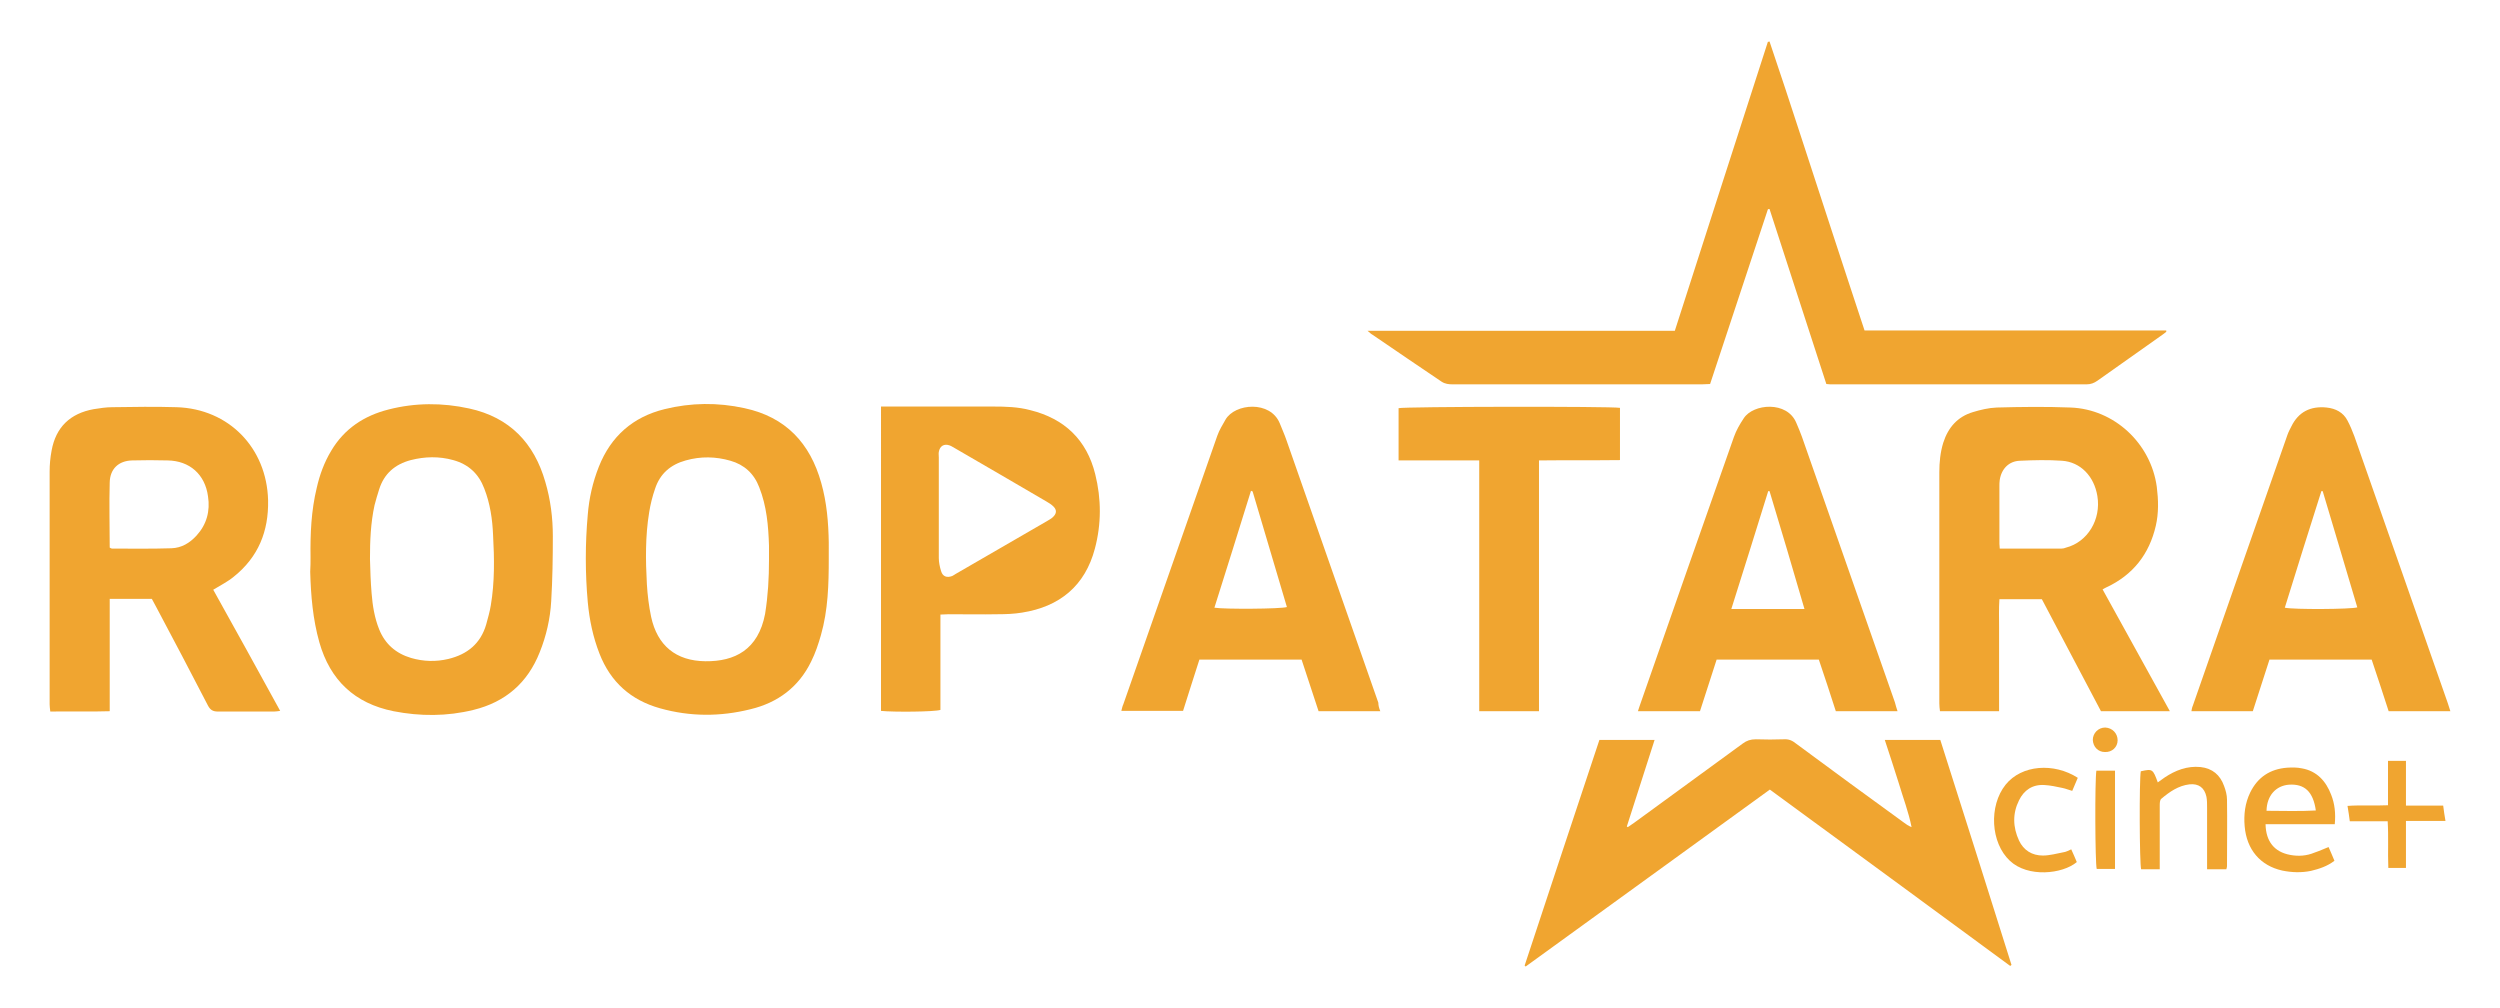
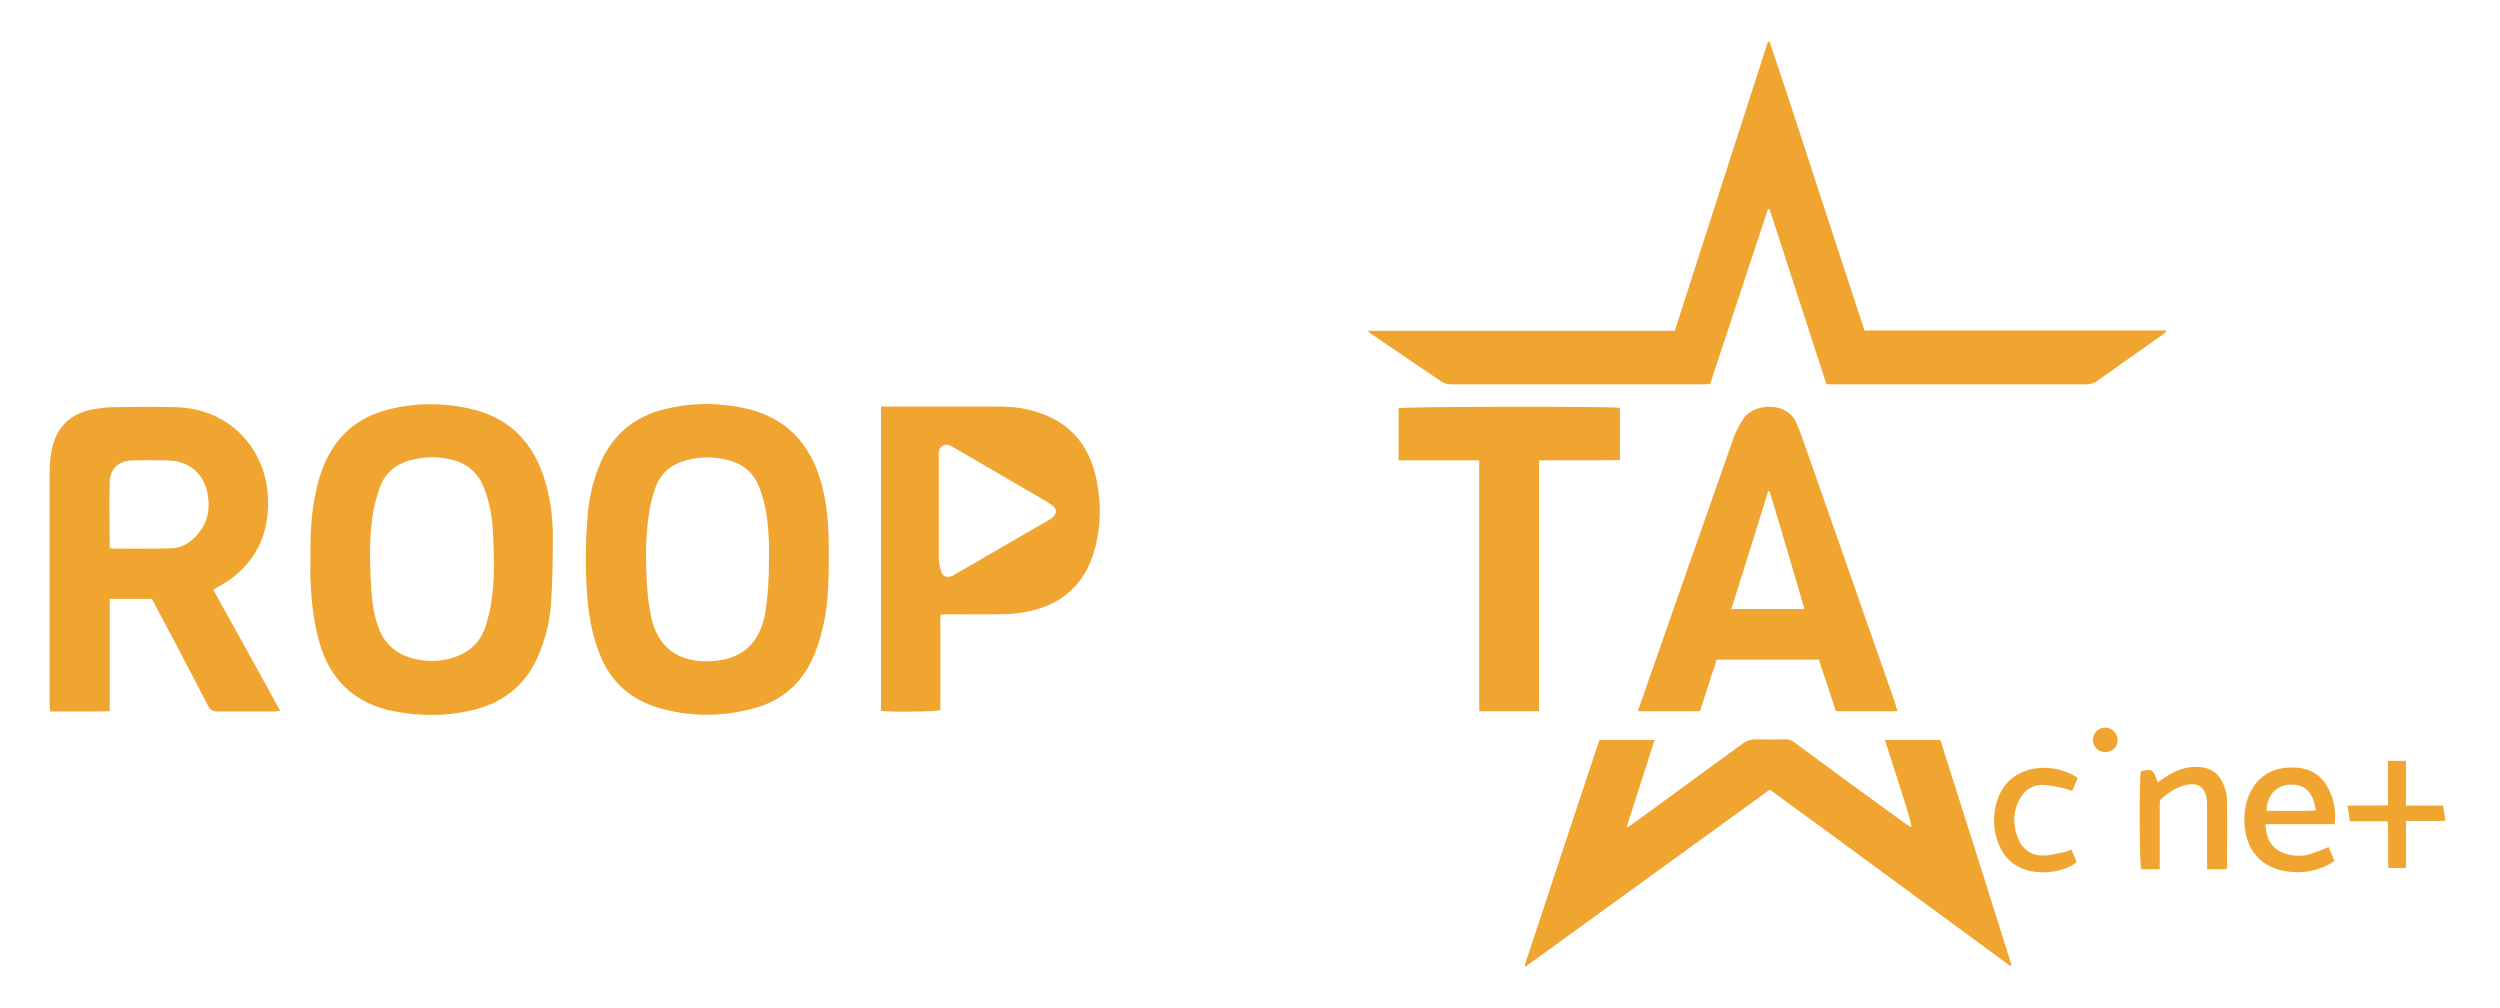
<svg xmlns="http://www.w3.org/2000/svg" version="1.1" id="Layer_1" x="0px" y="0px" viewBox="0 0 765.6 308.6" style="enable-background:new 0 0 765.6 308.6;" xml:space="preserve">
  <style type="text/css">
	.st0{fill:#F0A530;}
</style>
  <g>
    <path class="st0" d="M663.4,101.6c-0.4,0.3-0.8,0.7-1.3,1c-6.6,4.7-13.2,9.3-19.8,14c-1,0.7-2,1.1-3.3,1.1c-25.9,0-51.8,0-77.8,0   c-0.6,0-1.1,0-1.9-0.1c-5.8-17.8-11.6-35.7-17.4-53.6c-0.2,0-0.3,0-0.5,0.1c-5.9,17.8-11.8,35.6-17.7,53.5c-0.9,0-1.7,0.1-2.5,0.1   c-25.4,0-50.9,0-76.3,0c-1.2,0-2.3-0.1-3.4-0.8c-7.1-4.8-14.2-9.6-21.2-14.4c-0.4-0.2-0.7-0.5-1.5-1.2c31.7,0,62.7,0,94.1,0   c9.5-29.6,19-59.1,28.5-88.5c0.2,0,0.3,0,0.5-0.1c3.3,9.7,6.5,19.5,9.7,29.3c3.2,9.8,6.4,19.6,9.6,29.4c3.2,9.9,6.5,19.7,9.8,29.8   c30.8,0,61.6,0,92.4,0C663.4,101.2,663.4,101.4,663.4,101.6z" />
    <path class="st0" d="M65.3,180.6c6.8,12.2,13.6,24.5,20.5,37.1c-0.8,0.1-1.3,0.2-1.8,0.2c-5.8,0-11.5,0-17.3,0   c-1.5,0-2.3-0.5-3-1.8c-5.2-10.1-10.5-20.1-15.8-30.1c-0.4-0.8-0.9-1.7-1.4-2.6c-4.2,0-8.4,0-12.9,0c0,11.4,0,22.7,0,34.4   c-6.2,0.2-12.1,0-18.2,0.1c-0.1-0.9-0.2-1.6-0.2-2.2c0-23.8,0-47.5,0-71.3c0-2.1,0.2-4.3,0.6-6.4c1.3-7.2,5.7-11.4,12.9-12.7   c1.9-0.3,3.8-0.6,5.7-0.6c6.6-0.1,13.1-0.2,19.7,0c16,0.5,27.6,12.5,28,28.5c0.2,9.5-3,17.4-10.5,23.4   C69.8,178.1,67.6,179.2,65.3,180.6z M33.6,167.7c0.4,0.2,0.5,0.3,0.7,0.3c6.1,0,12.1,0.1,18.2-0.1c3.1-0.1,5.6-1.6,7.7-3.9   c3.1-3.4,4.2-7.5,3.5-12c-0.9-6.7-5.6-10.9-12.4-11c-3.6-0.1-7.2-0.1-10.8,0c-4.2,0.1-6.8,2.6-6.9,6.7   C33.4,154.4,33.6,161,33.6,167.7z" />
-     <path class="st0" d="M643.9,180.5c6.9,12.5,13.7,24.8,20.6,37.3c-7.3,0-14.1,0-21.1,0c-6-11.4-12-22.8-18.1-34.3c-4.3,0-8.5,0-13,0   c-0.2,2.9-0.1,5.7-0.1,8.6c0,2.9,0,5.8,0,8.6c0,2.8,0,5.6,0,8.4c0,2.9,0,5.7,0,8.7c-6.2,0-12,0-18.1,0c-0.1-0.8-0.2-1.6-0.2-2.4   c0-23.6,0-47.2,0-70.8c0-3,0.3-6.1,1.2-9c1.5-4.7,4.4-8,9.1-9.4c2.3-0.7,4.8-1.3,7.3-1.4c7.5-0.2,15-0.3,22.6,0   c13.4,0.5,24.6,11,26.4,24.3c0.5,4,0.6,8-0.3,11.9c-2,8.7-7,15.1-15.2,18.9C644.7,180,644.5,180.2,643.9,180.5z M612.4,168   c6.5,0,12.7,0,18.9,0c0.5,0,0.9-0.1,1.4-0.3c6.6-1.7,10.8-8.6,9.6-15.8c-1-6.1-5.2-10.4-10.8-10.8c-4.3-0.3-8.6-0.2-12.9,0   c-3.4,0.1-5.7,2.5-6.2,5.9c-0.1,0.6-0.1,1.3-0.1,1.9c0,5.9,0,11.8,0,17.7C612.3,167,612.4,167.4,612.4,168z" />
    <path class="st0" d="M466.9,295.7c7.6-23,15.2-46,22.9-69.1c5.6,0,11.1,0,16.9,0c-2.9,9-5.7,17.8-8.5,26.5c0.1,0.1,0.2,0.1,0.3,0.2   c0.6-0.4,1.3-0.9,1.9-1.3c11.1-8.1,22.2-16.2,33.3-24.3c1.2-0.9,2.4-1.3,4-1.3c2.9,0.1,5.8,0.1,8.6,0c1.5-0.1,2.6,0.4,3.7,1.3   c10.9,8.1,21.9,16.1,32.9,24.1c0.8,0.6,1.5,1.1,2.5,1.5c-0.9-4.6-2.6-9-3.9-13.4c-1.4-4.4-2.8-8.8-4.3-13.3c5.8,0,11.3,0,17,0   c7.3,23,14.6,45.9,21.8,68.9c-0.1,0.1-0.3,0.2-0.4,0.3c-24.5-18-49-36-73.6-54c-25,18.1-49.9,36.2-74.8,54.2   C467.2,295.9,467,295.8,466.9,295.7z" />
    <path class="st0" d="M253.8,171c0,7.9-0.2,15.8-2.4,23.5c-0.8,2.8-1.7,5.5-3,8.1c-3.8,7.8-10.2,12.6-18.6,14.6   c-9.2,2.3-18.5,2.3-27.7-0.3c-8.9-2.5-15.1-8-18.5-16.7c-2-5.1-3.1-10.4-3.6-15.8c-0.8-8.9-0.8-17.9,0-26.8c0.4-5,1.5-9.9,3.4-14.7   c3.7-9.3,10.4-15.2,20.1-17.6c8.1-2,16.3-2.1,24.5-0.3c12.6,2.7,20.1,10.7,23.5,22.9c1.7,6,2.2,12.1,2.3,18.3   C253.8,167.8,253.8,169.4,253.8,171z M235.5,171.4c0-1.4,0-2.9,0-4.3c-0.2-6.1-0.7-12.1-3-17.9c-1.6-4.2-4.6-6.9-8.8-8.1   c-4.5-1.3-9.1-1.4-13.7-0.1c-4.7,1.3-7.9,4.1-9.4,8.7c-0.8,2.3-1.4,4.7-1.8,7.2c-1.2,7.3-1.1,14.7-0.7,22c0.2,3.3,0.6,6.7,1.3,10   c1.9,8.8,7.6,13.5,16.6,13.6c9,0.1,16.2-3.5,18.3-14.5C235.2,182.4,235.5,177,235.5,171.4z" />
    <path class="st0" d="M95.1,170.6c-0.1-7.1,0.2-14.2,1.9-21.2c0.9-4,2.3-7.8,4.4-11.3c4-6.8,10.1-10.8,17.6-12.7   c8.2-2.1,16.5-2.1,24.7-0.3c12.4,2.7,19.9,10.6,23.3,22.5c1.6,5.4,2.3,11,2.3,16.6c0,6.6-0.1,13.3-0.5,19.9   c-0.3,5.4-1.5,10.6-3.5,15.6c-3.7,9.4-10.5,15.3-20.3,17.7c-8.1,2-16.3,2-24.5,0.4c-11.9-2.4-19.4-9.5-22.7-21.1   c-2-7.1-2.6-14.3-2.8-21.6C95.1,173.5,95.1,172,95.1,170.6z M113.3,171.2c0.1,3.5,0.2,7,0.5,10.5c0.3,3.8,0.9,7.5,2.3,11   c1.8,4.5,5.1,7.4,9.8,8.8c3.8,1.1,7.6,1.2,11.4,0.3c5.8-1.4,9.9-4.7,11.6-10.6c0.5-1.9,1.1-3.9,1.4-5.8c1.2-7.1,1.1-14.3,0.7-21.5   c-0.2-4.9-0.9-9.7-2.7-14.3c-1.7-4.5-4.8-7.4-9.5-8.7c-4.3-1.2-8.7-1.1-13,0c-4.9,1.3-8.2,4.2-9.7,9c-0.5,1.6-1,3.2-1.4,4.8   C113.5,160.2,113.3,165.7,113.3,171.2z" />
    <path class="st0" d="M269.8,124.5c0.9,0,1.8,0,2.6,0c10.6,0,21.1,0,31.7,0c3.8,0,7.7,0.1,11.4,1.1c10.5,2.6,17.3,9.1,19.9,19.6   c1.9,7.6,1.9,15.3-0.1,22.8c-3,11.4-10.8,17.8-22.3,19.6c-2.4,0.4-4.9,0.5-7.4,0.5c-5,0.1-10.1,0-15.1,0c-0.8,0-1.6,0.1-2.5,0.1   c0,9.9,0,19.6,0,29.2c-1.8,0.6-14.4,0.7-18.2,0.3C269.8,186.8,269.8,155.8,269.8,124.5z M287.5,155.3c0,5.2,0,10.4,0,15.6   c0,1.3,0.3,2.7,0.7,4c0.5,1.7,1.8,2.1,3.4,1.5c0.4-0.2,0.7-0.4,1-0.6c9.3-5.4,18.7-10.8,28-16.2c0.6-0.4,1.3-0.7,1.8-1.2   c1.2-1.1,1.3-2.2,0.2-3.3c-0.6-0.6-1.4-1.1-2.1-1.5c-9.3-5.4-18.6-10.9-28-16.3c-0.6-0.3-1.1-0.7-1.7-0.9c-1.7-0.6-3,0.2-3.3,2   c-0.1,0.5,0,1.1,0,1.7C287.5,145,287.5,150.1,287.5,155.3z" />
-     <path class="st0" d="M422.7,217.8c-6.5,0-12.6,0-18.9,0c-1.7-5.2-3.4-10.4-5.2-15.8c-10.4,0-20.8,0-31.3,0   c-1.7,5.2-3.3,10.4-5,15.7c-6.2,0-12.5,0-18.9,0c0.2-0.7,0.3-1.4,0.6-2c9.6-27.4,19.2-54.9,28.8-82.3c0.6-1.7,1.6-3.3,2.5-4.9   c2.9-5,13.7-5.9,16.6,1.1c0.7,1.8,1.5,3.5,2.1,5.3c9.4,26.8,18.7,53.5,28.1,80.3C422.1,216,422.3,216.8,422.7,217.8z M383.6,150.5   c-0.2-0.1-0.3-0.1-0.5-0.2c-3.7,11.9-7.4,23.8-11.2,35.8c2.9,0.5,20.4,0.4,22.2-0.2C390.6,174.2,387.1,162.3,383.6,150.5z" />
-     <path class="st0" d="M750.4,217.8c-6.4,0-12.5,0-18.9,0c-1.7-5.2-3.4-10.5-5.2-15.8c-10.4,0-20.7,0-31.3,0   c-1.7,5.2-3.4,10.5-5.1,15.8c-6.3,0-12.5,0-18.8,0c0.1-0.6,0.2-1.2,0.4-1.6c9.7-27.7,19.3-55.4,29-83c0.3-0.9,0.8-1.8,1.2-2.6   c2.2-4.5,5.9-6.3,10.8-5.8c2.8,0.3,5.1,1.5,6.4,4c0.8,1.5,1.5,3.2,2.1,4.8c9.5,27.2,19.1,54.4,28.6,81.7   C749.8,215.9,750.1,216.8,750.4,217.8z M699.7,186.1c2.6,0.6,20.3,0.5,22.2-0.1c-3.5-11.9-7.1-23.8-10.6-35.6c-0.1,0-0.3,0-0.4,0   C707.1,162.3,703.4,174.2,699.7,186.1z" />
    <path class="st0" d="M581.1,217.8c-6.4,0-12.6,0-18.9,0c-1.7-5.3-3.4-10.5-5.2-15.8c-10.5,0-20.8,0-31.3,0   c-1.7,5.3-3.4,10.5-5.1,15.8c-6.3,0-12.5,0-19,0c0.3-0.9,0.5-1.6,0.8-2.4c9.5-27.2,19-54.4,28.6-81.6c0.7-2,1.8-3.9,3-5.7   c2.9-4.5,13.3-5.4,16.1,1.4c0.6,1.4,1.2,2.8,1.7,4.2c9.5,27.1,19,54.3,28.5,81.4C580.5,216,580.8,216.8,581.1,217.8z M541.9,150.4   c-0.1,0-0.3,0-0.4,0c-3.7,11.9-7.4,23.8-11.3,36.1c7.6,0,14.9,0,22.4,0C549,174.1,545.5,162.3,541.9,150.4z" />
    <path class="st0" d="M471.3,217.8c-6.3,0-12.2,0-18.3,0c0-25.6,0-51.1,0-76.8c-8.4,0-16.5,0-24.7,0c0-5.5,0-10.7,0-16   c1.7-0.5,64.8-0.6,67.8-0.1c0,5.2,0,10.5,0,16c-8.2,0.1-16.4,0-24.8,0.1C471.3,166.7,471.3,192.1,471.3,217.8z" />
    <path class="st0" d="M713.1,259.4c0.6,1.4,1.2,2.7,1.8,4.2c-2.2,1.7-4.7,2.5-7.2,3.1c-2.9,0.6-5.9,0.5-8.8-0.1   c-6.7-1.5-10.9-6.4-11.5-13.6c-0.3-3.5,0.1-7,1.7-10.3c2.3-4.7,6.1-7.2,11.3-7.6c1.5-0.1,3.1-0.1,4.5,0.2c4.6,0.8,7.4,3.9,9,8.1   c1.1,2.8,1.4,5.7,1.1,9c-7.1,0-14.1,0-21.2,0c0.1,5.3,2.7,8.5,7.5,9.4c2.6,0.5,5.1,0.3,7.5-0.7C710.3,260.6,711.6,260,713.1,259.4z    M694.1,248.3c5.1,0,10.1,0.2,15.1-0.1c-0.8-5.7-3.4-8.2-8.2-7.9C697,240.6,694.2,243.6,694.1,248.3z" />
    <path class="st0" d="M661.4,266.2c-2.1,0-3.9,0-5.7,0c-0.5-1.7-0.6-27.5-0.1-30c3.6-0.8,3.7-0.7,5.2,3.4c0.7-0.5,1.4-1,2.1-1.5   c3.3-2.2,6.9-3.6,11-3.2c3.6,0.4,6,2.4,7.2,5.8c0.5,1.3,0.9,2.8,0.9,4.2c0.1,6.8,0,13.6,0,20.4c0,0.2-0.1,0.5-0.2,0.9   c-1.9,0-3.7,0-5.9,0c0-0.9,0-1.7,0-2.6c0-5.4,0-10.9,0-16.3c0-1.1,0-2.3-0.2-3.3c-0.6-2.8-2.4-4.1-5.2-3.8   c-3.4,0.4-6.1,2.3-8.6,4.4c-0.5,0.4-0.5,1.4-0.5,2.2c0,5.5,0,11,0,16.5C661.4,264.1,661.4,265,661.4,266.2z" />
    <path class="st0" d="M636.3,238.2c-0.6,1.4-1.1,2.6-1.7,4c-1.1-0.3-2-0.7-3-0.9c-1.9-0.4-3.7-0.8-5.6-0.9c-3.6-0.2-6.2,1.6-7.7,4.7   c-2,4-1.9,8.2,0,12.3c1.4,3,4,4.6,7.3,4.6c2.1,0,4.2-0.6,6.3-1c0.8-0.1,1.5-0.5,2.4-0.9c0.6,1.4,1.2,2.6,1.7,3.9   c-4.4,3.7-15,4.8-20.5-0.4c-5.9-5.5-6.5-16.8-1.3-23.3C619.1,234.2,629,233.5,636.3,238.2z" />
    <path class="st0" d="M736.8,251.4c0,5.1,0,9.7,0,14.4c-1.9,0-3.5,0-5.4,0c-0.2-4.8,0.1-9.5-0.2-14.3c-4,0-7.7,0-11.6,0   c-0.2-1.6-0.4-2.9-0.7-4.7c4.1-0.3,8.1,0,12.4-0.2c0-4.6,0-9.1,0-13.6c2,0,3.6,0,5.5,0c0,4.6,0,9,0,13.7c3.9,0,7.6,0,11.4,0   c0.2,1.6,0.4,3,0.7,4.7C744.9,251.4,741,251.4,736.8,251.4z" />
-     <path class="st0" d="M642,236c1.8,0,3.7,0,5.7,0c0,10.1,0,20,0,30.1c-1.9,0-3.8,0-5.6,0C641.6,264.5,641.5,238.8,642,236z" />
    <path class="st0" d="M648.5,226.7c0,2.1-1.7,3.7-3.9,3.6c-2.1,0-3.6-1.6-3.7-3.7c0-2.1,1.7-3.8,3.8-3.8   C646.9,222.9,648.5,224.6,648.5,226.7z" />
  </g>
</svg>